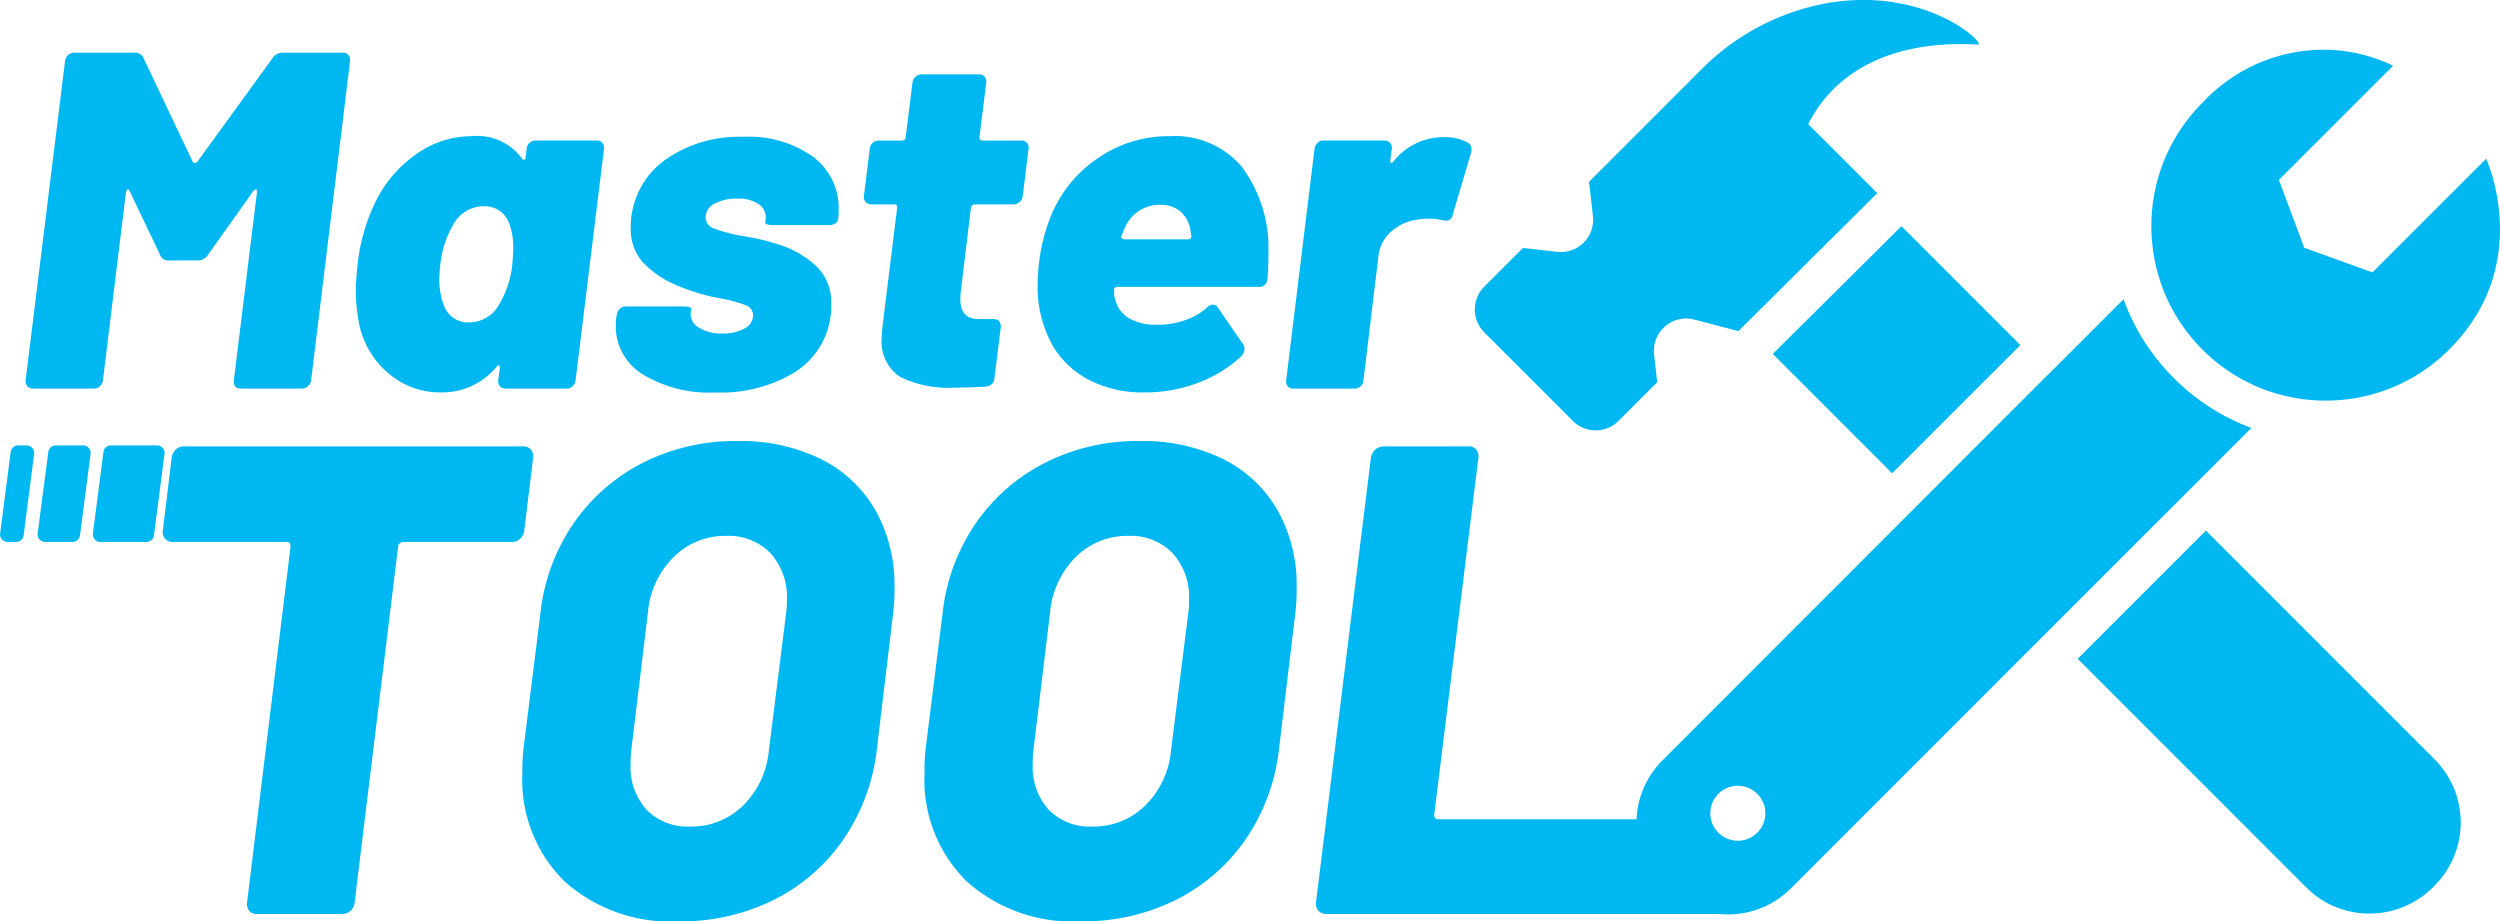
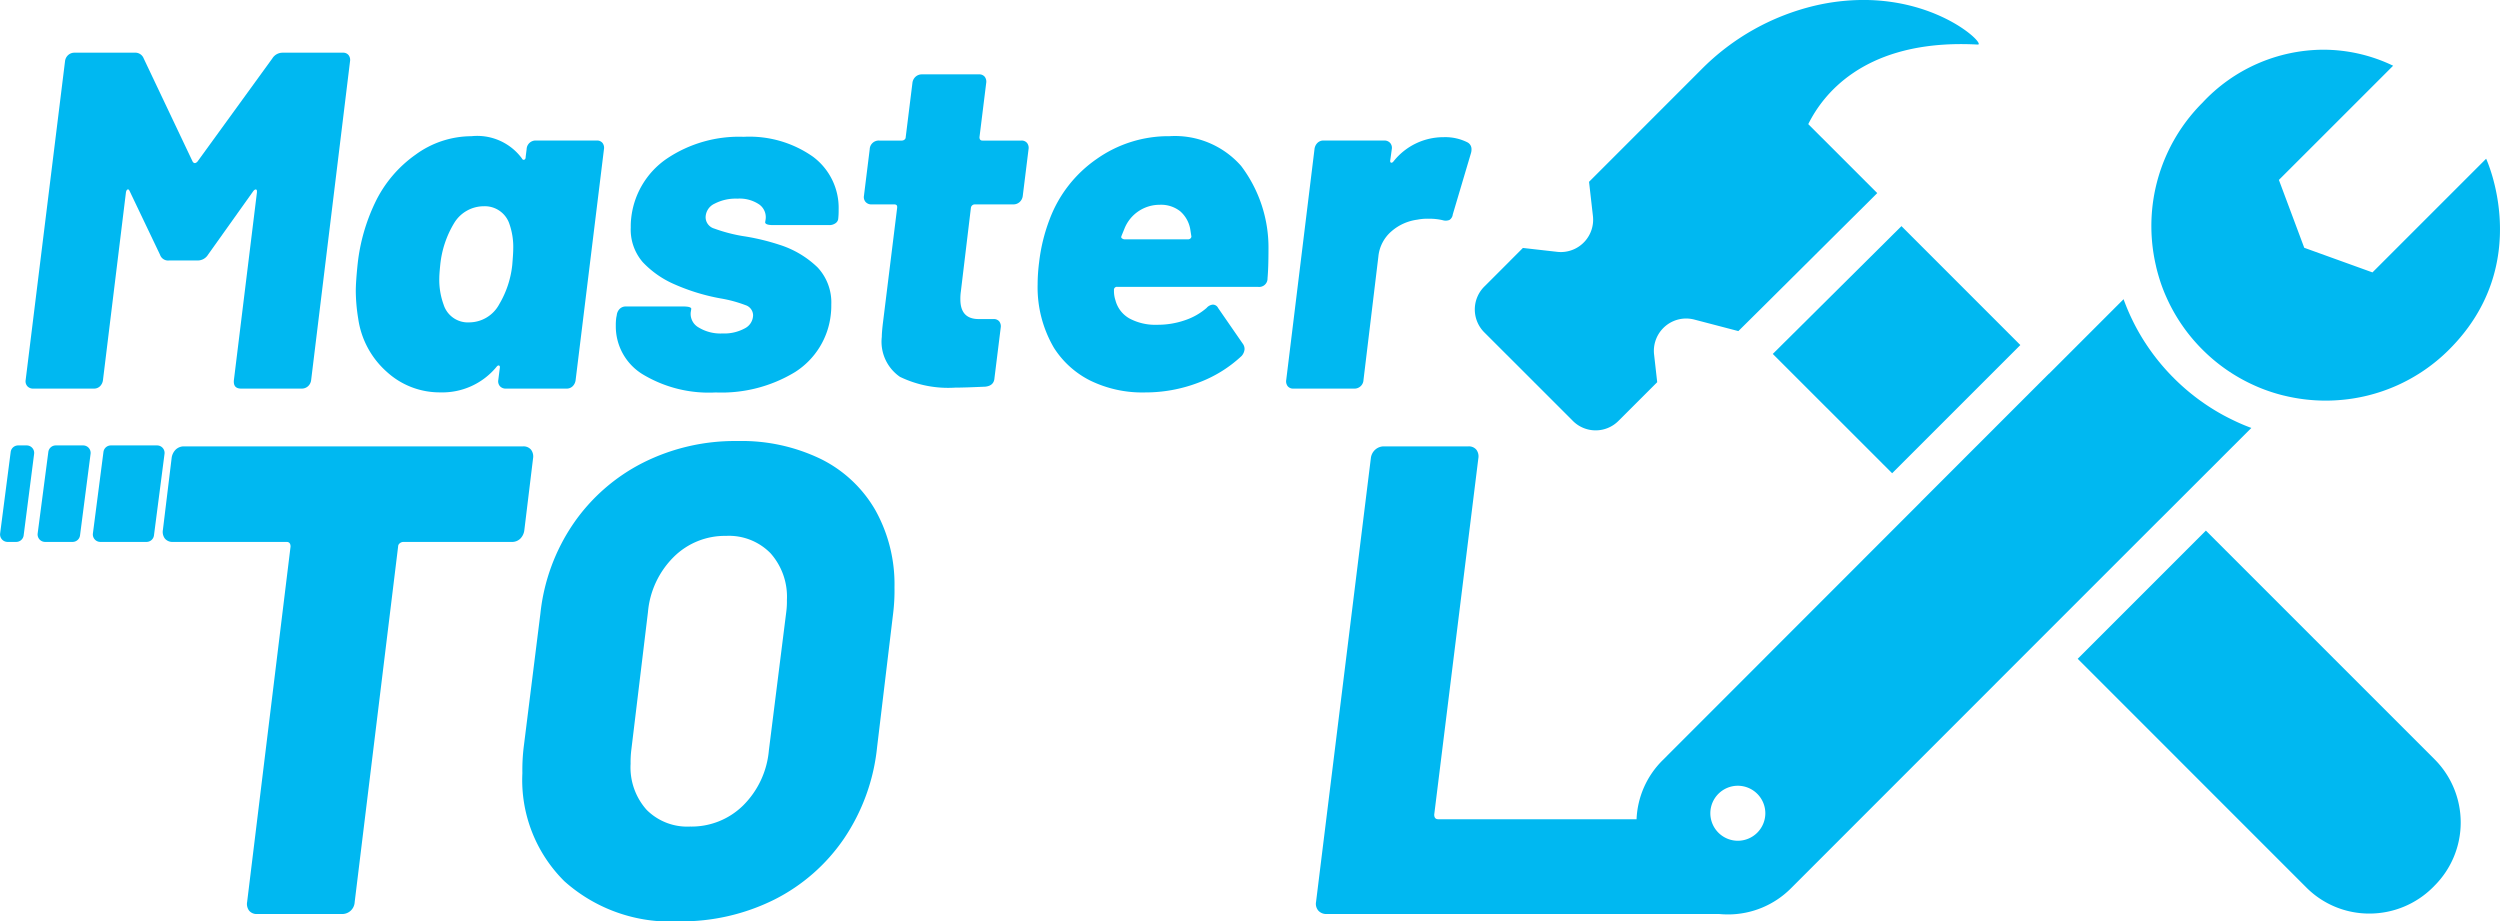
<svg xmlns="http://www.w3.org/2000/svg" width="170.073" height="62.679" viewBox="0 0 170.073 62.679">
  <defs>
    <clipPath id="clip-path">
      <path id="Path_27" data-name="Path 27" d="M0,0H170.073V-62.679H0Z" fill="none" />
    </clipPath>
  </defs>
  <g id="Group_53" data-name="Group 53" transform="translate(-2079 1567.321)">
    <g id="Group_52" data-name="Group 52" transform="translate(2079 -1504.642)">
      <g id="Group_36" data-name="Group 36" clip-path="url(#clip-path)">
        <g id="Group_33" data-name="Group 33" transform="translate(26.31 -37.386)">
          <path id="Path_24" data-name="Path 24" d="M0,0A5.327,5.327,0,0,0,3.64,1.4,4.774,4.774,0,0,0,7.459-.326c.066-.087.125-.12.18-.1s.07.087.049.2l-.1.783A.51.51,0,0,0,7.7.98a.52.52,0,0,0,.408.163h4.113A.577.577,0,0,0,12.65.98a.705.705,0,0,0,.2-.425l1.927-15.7a.547.547,0,0,0-.1-.424.47.47,0,0,0-.391-.164H10.169a.612.612,0,0,0-.653.588l-.065.523c0,.109-.033.174-.1.195s-.12-.01-.164-.1a3.78,3.78,0,0,0-3.427-1.5,6.469,6.469,0,0,0-3.8,1.257A8.44,8.44,0,0,0-.8-11.491,12.857,12.857,0,0,0-1.975-7.378q-.131,1.242-.131,1.894a12.068,12.068,0,0,0,.164,1.861A5.944,5.944,0,0,0,0,0M3.64-7.28a6.793,6.793,0,0,1,.947-2.84,2.364,2.364,0,0,1,2.024-1.142,1.76,1.76,0,0,1,1.7,1.11,4.763,4.763,0,0,1,.294,1.8q0,.294-.066,1.077A6.577,6.577,0,0,1,7.655-4.6,2.33,2.33,0,0,1,5.631-3.362,1.732,1.732,0,0,1,3.868-4.57a4.923,4.923,0,0,1-.293-1.8c0-.174.021-.478.065-.914" fill="#00b8f1" />
        </g>
        <g id="Group_34" data-name="Group 34" transform="translate(43.71 -37.222)">
          <path id="Path_25" data-name="Path 25" d="M0,0A8.705,8.705,0,0,0,4.978,1.241a9.644,9.644,0,0,0,5.4-1.388,5.306,5.306,0,0,0,2.432-3.934,5.086,5.086,0,0,0,.032-.652,3.488,3.488,0,0,0-.93-2.53A6.579,6.579,0,0,0,9.287-8.814,15.123,15.123,0,0,0,6.806-9.4,10.908,10.908,0,0,1,4.88-9.908a.81.81,0,0,1-.588-.767A1.037,1.037,0,0,1,4.9-11.6a3.107,3.107,0,0,1,1.55-.343,2.387,2.387,0,0,1,1.485.392,1.066,1.066,0,0,1,.441,1.012l-.033.2q0,.195.556.195h3.786a.718.718,0,0,0,.424-.114.438.438,0,0,0,.2-.277,4.88,4.88,0,0,0,.033-.653,4.339,4.339,0,0,0-1.746-3.608,7.513,7.513,0,0,0-4.717-1.354,8.792,8.792,0,0,0-5.224,1.485A5.623,5.623,0,0,0-.767-10.642,4.874,4.874,0,0,0-.8-9.99,3.382,3.382,0,0,0,.016-7.623,6.543,6.543,0,0,0,2.2-6.105a13.848,13.848,0,0,0,3.1.947A8.9,8.9,0,0,1,7-4.7a.737.737,0,0,1,.522.685,1.022,1.022,0,0,1-.571.9,2.927,2.927,0,0,1-1.518.343,2.844,2.844,0,0,1-1.616-.408,1.057,1.057,0,0,1-.538-1.028l.032-.2c.044-.131-.142-.2-.555-.2H-1.126a.577.577,0,0,0-.425.163.7.7,0,0,0-.2.424l-.033.164a3.554,3.554,0,0,0-.033.555A3.819,3.819,0,0,0,0,0" fill="#00b8f1" />
        </g>
        <g id="Group_35" data-name="Group 35" transform="translate(146.679 -44.539)">
          <path id="Path_26" data-name="Path 26" d="M0,0C.084.357.186.709.3,1.059c.112.331.238.658.382.981a11.826,11.826,0,0,0,2.467,3.6,11.784,11.784,0,0,0,3.5,2.424q.478.219.973.39c.346.121.7.226,1.05.312,0,0,0,0,.006,0a11.929,11.929,0,0,0,2.861.348c.235,0,.471-.007.706-.022a11.829,11.829,0,0,0,7.694-3.458C25.774-.2,22.451-7.342,22.451-7.342L17.87-2.762,14.718.391,10.077-1.284,8.352-5.9,9.576-7.123l1.948-1.946,4.6-4.6a10.954,10.954,0,0,0-4.815-1.089,11.287,11.287,0,0,0-8.15,3.6A11.845,11.845,0,0,0-.293-3.612h0A11.931,11.931,0,0,0,0-.01Z" fill="#00b8f1" />
        </g>
      </g>
      <g id="Group_37" data-name="Group 37" transform="translate(128.67 -46.616)">
        <path id="Path_28" data-name="Path 28" d="M0,0-.683.68-6.7,6.656l-.685.679-.684.68L.051,16.132l.614-.614.067-.068L7.409,8.774,8.772,7.411.684-.679Z" fill="#00b8f1" />
      </g>
      <g id="Group_51" data-name="Group 51" clip-path="url(#clip-path)">
        <g id="Group_38" data-name="Group 38" transform="translate(107.001 -34.045)">
          <path id="Path_29" data-name="Path 29" d="M0,0A2.181,2.181,0,0,0,1.552.643,2.18,2.18,0,0,0,3.1,0L5.737-2.634,5.525-4.518A2.2,2.2,0,0,1,7.7-6.966a2.264,2.264,0,0,1,.565.073l2.993.783.4-.395.684-.678.685-.679,6.013-5.978h0l.683-.678.683-.68.3-.3-4.692-4.691c.993-2.009,3.675-5.445,10.4-5.445.366,0,.742.011,1.131.032h.009c.527,0-2.524-3.034-7.785-3.034a14.566,14.566,0,0,0-3.306.388,16.093,16.093,0,0,0-7.723,4.34L1.1-16.265l.265,2.33a2.2,2.2,0,0,1-2.18,2.448,2.2,2.2,0,0,1-.254-.015l-2.33-.264L-6.03-9.133a2.2,2.2,0,0,0,0,3.105Z" fill="#00b8f1" />
        </g>
        <g id="Group_39" data-name="Group 39" transform="translate(87.991 -36.243)">
          <path id="Path_30" data-name="Path 30" d="M0,0H4.114a.612.612,0,0,0,.652-.588L5.778-8.977a2.593,2.593,0,0,1,.9-1.73,3.324,3.324,0,0,1,1.746-.784,3.521,3.521,0,0,1,.784-.065,3.977,3.977,0,0,1,.947.1.694.694,0,0,0,.456-.016.511.511,0,0,0,.229-.376l1.24-4.178a.841.841,0,0,0,.034-.262.514.514,0,0,0-.262-.457,3.357,3.357,0,0,0-1.632-.359,4.328,4.328,0,0,0-3.4,1.633c-.065.087-.125.119-.18.1s-.07-.086-.048-.2l.1-.718a.508.508,0,0,0-.114-.424.52.52,0,0,0-.408-.163H2.057a.571.571,0,0,0-.424.163.7.7,0,0,0-.2.424L-.49-.588a.545.545,0,0,0,.1.425A.469.469,0,0,0,0,0" fill="#00b8f1" />
        </g>
        <g id="Group_40" data-name="Group 40" transform="translate(2.268 -36.243)">
          <path id="Path_31" data-name="Path 31" d="M0,0H4.113a.577.577,0,0,0,.425-.163.709.709,0,0,0,.2-.425L6.3-13.352c.021-.108.059-.174.114-.195s.1.021.147.13L8.618-9.108a.579.579,0,0,0,.62.392h1.926a.822.822,0,0,0,.719-.392l3.068-4.309c.065-.087.125-.13.18-.13s.081.043.081.13v.065L13.645-.588q-.065.588.49.588h4.113a.632.632,0,0,0,.441-.163A.668.668,0,0,0,18.9-.588l2.644-21.676a.544.544,0,0,0-.1-.424.469.469,0,0,0-.391-.163H16.975a.817.817,0,0,0-.718.392l-5.093,7.018q-.195.2-.326,0l-3.33-7.018a.611.611,0,0,0-.62-.392H2.808a.628.628,0,0,0-.441.163.661.661,0,0,0-.212.424L-.522-.588a.509.509,0,0,0,.114.425A.52.52,0,0,0,0,0" fill="#00b8f1" />
        </g>
        <g id="Group_41" data-name="Group 41" transform="translate(74.183 -36.782)">
          <path id="Path_32" data-name="Path 32" d="M0,0A8.082,8.082,0,0,0,3.721.8,10.1,10.1,0,0,0,7.312.147a8.765,8.765,0,0,0,2.971-1.828.8.8,0,0,0,.2-.457.61.61,0,0,0-.131-.392L8.683-4.946a.4.4,0,0,0-.359-.228.637.637,0,0,0-.424.228,4.367,4.367,0,0,1-1.469.833,5.662,5.662,0,0,1-1.894.31A3.717,3.717,0,0,1,2.66-4.228,2,2,0,0,1,1.7-5.468a2,2,0,0,1-.1-.686.2.2,0,0,1,.228-.228h9.565a.569.569,0,0,0,.653-.588q.065-.686.065-1.991a9.205,9.205,0,0,0-1.861-5.647,5.992,5.992,0,0,0-4.864-2.025A8.471,8.471,0,0,0,.424-15.082a8.7,8.7,0,0,0-3.2,4.1,12.025,12.025,0,0,0-.718,2.938,12.173,12.173,0,0,0-.1,1.5,8.141,8.141,0,0,0,1.11,4.309A6.233,6.233,0,0,0,0,0M2.122-9.875l.2-.49a2.571,2.571,0,0,1,2.383-1.6,2.1,2.1,0,0,1,1.4.44A2.107,2.107,0,0,1,6.79-10.3l.065.424a.181.181,0,0,1-.032.18.239.239,0,0,1-.2.081H2.318a.287.287,0,0,1-.147-.049.135.135,0,0,1-.082-.114Z" fill="#00b8f1" />
        </g>
        <g id="Group_42" data-name="Group 42" transform="translate(147.436 -27.847)">
          <path id="Path_33" data-name="Path 33" d="M0,0,.681-.681l0,0,5.04-5.039q-.492-.18-.967-.4t-.911-.453A14.669,14.669,0,0,1,.449-9.109a14.691,14.691,0,0,1-2.583-3.482c-.159-.3-.308-.606-.446-.915s-.272-.643-.391-.972L-8.042-9.407h0l-.006-.005L-9.411-8.049l-6.677,6.677h0l-.067.067-.614.614.006,0h0L-34.342,16.9a5.992,5.992,0,0,0-1.76,4H-49.594q-.273,0-.273-.318l3-24.223A.761.761,0,0,0-47-4.238a.657.657,0,0,0-.545-.227h-5.727a.879.879,0,0,0-.613.227.919.919,0,0,0-.295.591l-3.727,30.176a.71.71,0,0,0,.159.591.722.722,0,0,0,.568.227h26.693q.3.028.593.029a6.042,6.042,0,0,0,4.287-1.769L-8.042,8.037l0,0,.682-.682.681-.681,6-6ZM-29.213,22.364a1.873,1.873,0,0,1-1.87-1.871,1.872,1.872,0,0,1,1.87-1.871,1.873,1.873,0,0,1,1.871,1.871,1.874,1.874,0,0,1-1.871,1.871" fill="#00b8f1" />
        </g>
        <g id="Group_43" data-name="Group 43" transform="translate(83.209 -31.449)">
-           <path id="Path_34" data-name="Path 34" d="M0,0A12.366,12.366,0,0,0-5.681-1.227,13.91,13.91,0,0,0-12.111.25a12.7,12.7,0,0,0-4.727,4.135A13.305,13.305,0,0,0-19.087,10.5l-1.136,9.089a13.069,13.069,0,0,0-.091,1.773,9.686,9.686,0,0,0,2.863,7.362A10.8,10.8,0,0,0-9.68,31.449a14.156,14.156,0,0,0,6.5-1.477,12.569,12.569,0,0,0,4.749-4.159,13.551,13.551,0,0,0,2.249-6.226L4.908,10.5A12.6,12.6,0,0,0,5,8.725,10.325,10.325,0,0,0,3.7,3.477,8.753,8.753,0,0,0,0,0M-2.363,10.407l-1.182,9.407a6.012,6.012,0,0,1-1.749,3.75A5,5,0,0,1-8.907,25a3.9,3.9,0,0,1-2.954-1.137,4.336,4.336,0,0,1-1.091-3.136,6.959,6.959,0,0,1,.045-.909l1.136-9.407a6.013,6.013,0,0,1,1.75-3.749A4.939,4.939,0,0,1-6.453,5.226,3.954,3.954,0,0,1-3.431,6.408,4.451,4.451,0,0,1-2.318,9.589a5.455,5.455,0,0,1-.045.818" fill="#00b8f1" />
-         </g>
+           </g>
        <g id="Group_44" data-name="Group 44" transform="translate(150.064 -26.582)">
          <path id="Path_35" data-name="Path 35" d="M0,0-.681.681l-.682.682L-7.357,7.358l-.683.683-.066.066-.614.614L6.839,24.283a6.035,6.035,0,0,0,4.284,1.769,6.118,6.118,0,0,0,4.337-1.8l.089-.091a6.083,6.083,0,0,0,.021-8.592Z" fill="#00b8f1" />
        </g>
        <g id="Group_45" data-name="Group 45" transform="translate(67.033 -36.374)">
          <path id="Path_36" data-name="Path 36" d="M0,0Q.588-.065.62-.588l.425-3.427a.55.55,0,0,0-.1-.425A.476.476,0,0,0,.555-4.6H-.457Q-1.7-4.6-1.7-5.941a3.288,3.288,0,0,1,.032-.522l.686-5.713A.265.265,0,0,1-.718-12.4H1.893a.63.63,0,0,0,.441-.163.668.668,0,0,0,.212-.424l.392-3.167a.547.547,0,0,0-.1-.424.472.472,0,0,0-.392-.164H-.2c-.13,0-.2-.076-.2-.228l.457-3.689a.547.547,0,0,0-.1-.424.473.473,0,0,0-.392-.163H-4.309a.632.632,0,0,0-.441.163.668.668,0,0,0-.212.424l-.457,3.689a.2.2,0,0,1-.081.163.281.281,0,0,1-.18.065H-7.214a.612.612,0,0,0-.653.588l-.392,3.167a.508.508,0,0,0,.114.424.52.52,0,0,0,.408.163H-6.2c.13,0,.2.055.2.163v.066l-.98,7.932c-.044.392-.065.675-.065.849A2.9,2.9,0,0,0-5.81-.669,7.535,7.535,0,0,0-2.057.065Q-1.436.065,0,0" fill="#00b8f1" />
        </g>
        <g id="Group_46" data-name="Group 46" transform="translate(5.662 -32.377)">
          <path id="Path_37" data-name="Path 37" d="M0,0H-1.874a.509.509,0,0,0-.5.444L-3.1,5.989a.51.51,0,0,0,.5.575H-.718a.509.509,0,0,0,.5-.444L.5.575A.509.509,0,0,0,0,0" fill="#00b8f1" />
        </g>
        <g id="Group_47" data-name="Group 47" transform="translate(1.821 -32.377)">
          <path id="Path_38" data-name="Path 38" d="M0,0H-.594a.509.509,0,0,0-.5.444l-.718,5.545a.51.51,0,0,0,.506.575h.593A.51.51,0,0,0-.212,6.12L.5.575A.509.509,0,0,0,0,0" fill="#00b8f1" />
        </g>
        <g id="Group_48" data-name="Group 48" transform="translate(55.851 -31.449)">
          <path id="Path_39" data-name="Path 39" d="M0,0A12.366,12.366,0,0,0-5.681-1.227,13.91,13.91,0,0,0-12.111.25a12.7,12.7,0,0,0-4.727,4.135A13.305,13.305,0,0,0-19.087,10.5l-1.136,9.089a13.069,13.069,0,0,0-.091,1.773,9.689,9.689,0,0,0,2.862,7.362A10.807,10.807,0,0,0-9.68,31.449a14.156,14.156,0,0,0,6.5-1.477,12.569,12.569,0,0,0,4.749-4.159,13.551,13.551,0,0,0,2.249-6.226L4.908,10.5A12.753,12.753,0,0,0,5,8.725,10.335,10.335,0,0,0,3.7,3.477,8.753,8.753,0,0,0,0,0M-2.363,10.407l-1.182,9.407a6.013,6.013,0,0,1-1.75,3.75A5,5,0,0,1-8.907,25a3.9,3.9,0,0,1-2.954-1.137,4.336,4.336,0,0,1-1.091-3.136,6.959,6.959,0,0,1,.045-.909l1.136-9.407a6.013,6.013,0,0,1,1.75-3.749A4.937,4.937,0,0,1-6.453,5.226,3.954,3.954,0,0,1-3.431,6.408,4.451,4.451,0,0,1-2.318,9.589a5.455,5.455,0,0,1-.045.818" fill="#00b8f1" />
        </g>
        <g id="Group_49" data-name="Group 49" transform="translate(10.692 -32.377)">
          <path id="Path_40" data-name="Path 40" d="M0,0H-3.154a.509.509,0,0,0-.5.444l-.718,5.545a.51.51,0,0,0,.5.575H-.718a.509.509,0,0,0,.5-.444L.5.575A.509.509,0,0,0,0,0" fill="#00b8f1" />
        </g>
        <g id="Group_50" data-name="Group 50" transform="translate(36.263 -31.494)">
          <path id="Path_41" data-name="Path 41" d="M0,0A.765.765,0,0,0-.136-.591.661.661,0,0,0-.682-.818H-23.727a.8.8,0,0,0-.591.227A.983.983,0,0,0-24.59,0l-.591,4.863a.757.757,0,0,0,.136.591.657.657,0,0,0,.545.227h7.73q.273,0,.273.318l-2.954,24.177a.755.755,0,0,0,.136.591.655.655,0,0,0,.546.227h5.726a.852.852,0,0,0,.909-.818L-9.18,6a.279.279,0,0,1,.114-.227.387.387,0,0,1,.249-.091h7.363a.8.8,0,0,0,.591-.227.983.983,0,0,0,.272-.591Z" fill="#00b8f1" />
        </g>
      </g>
    </g>
  </g>
</svg>